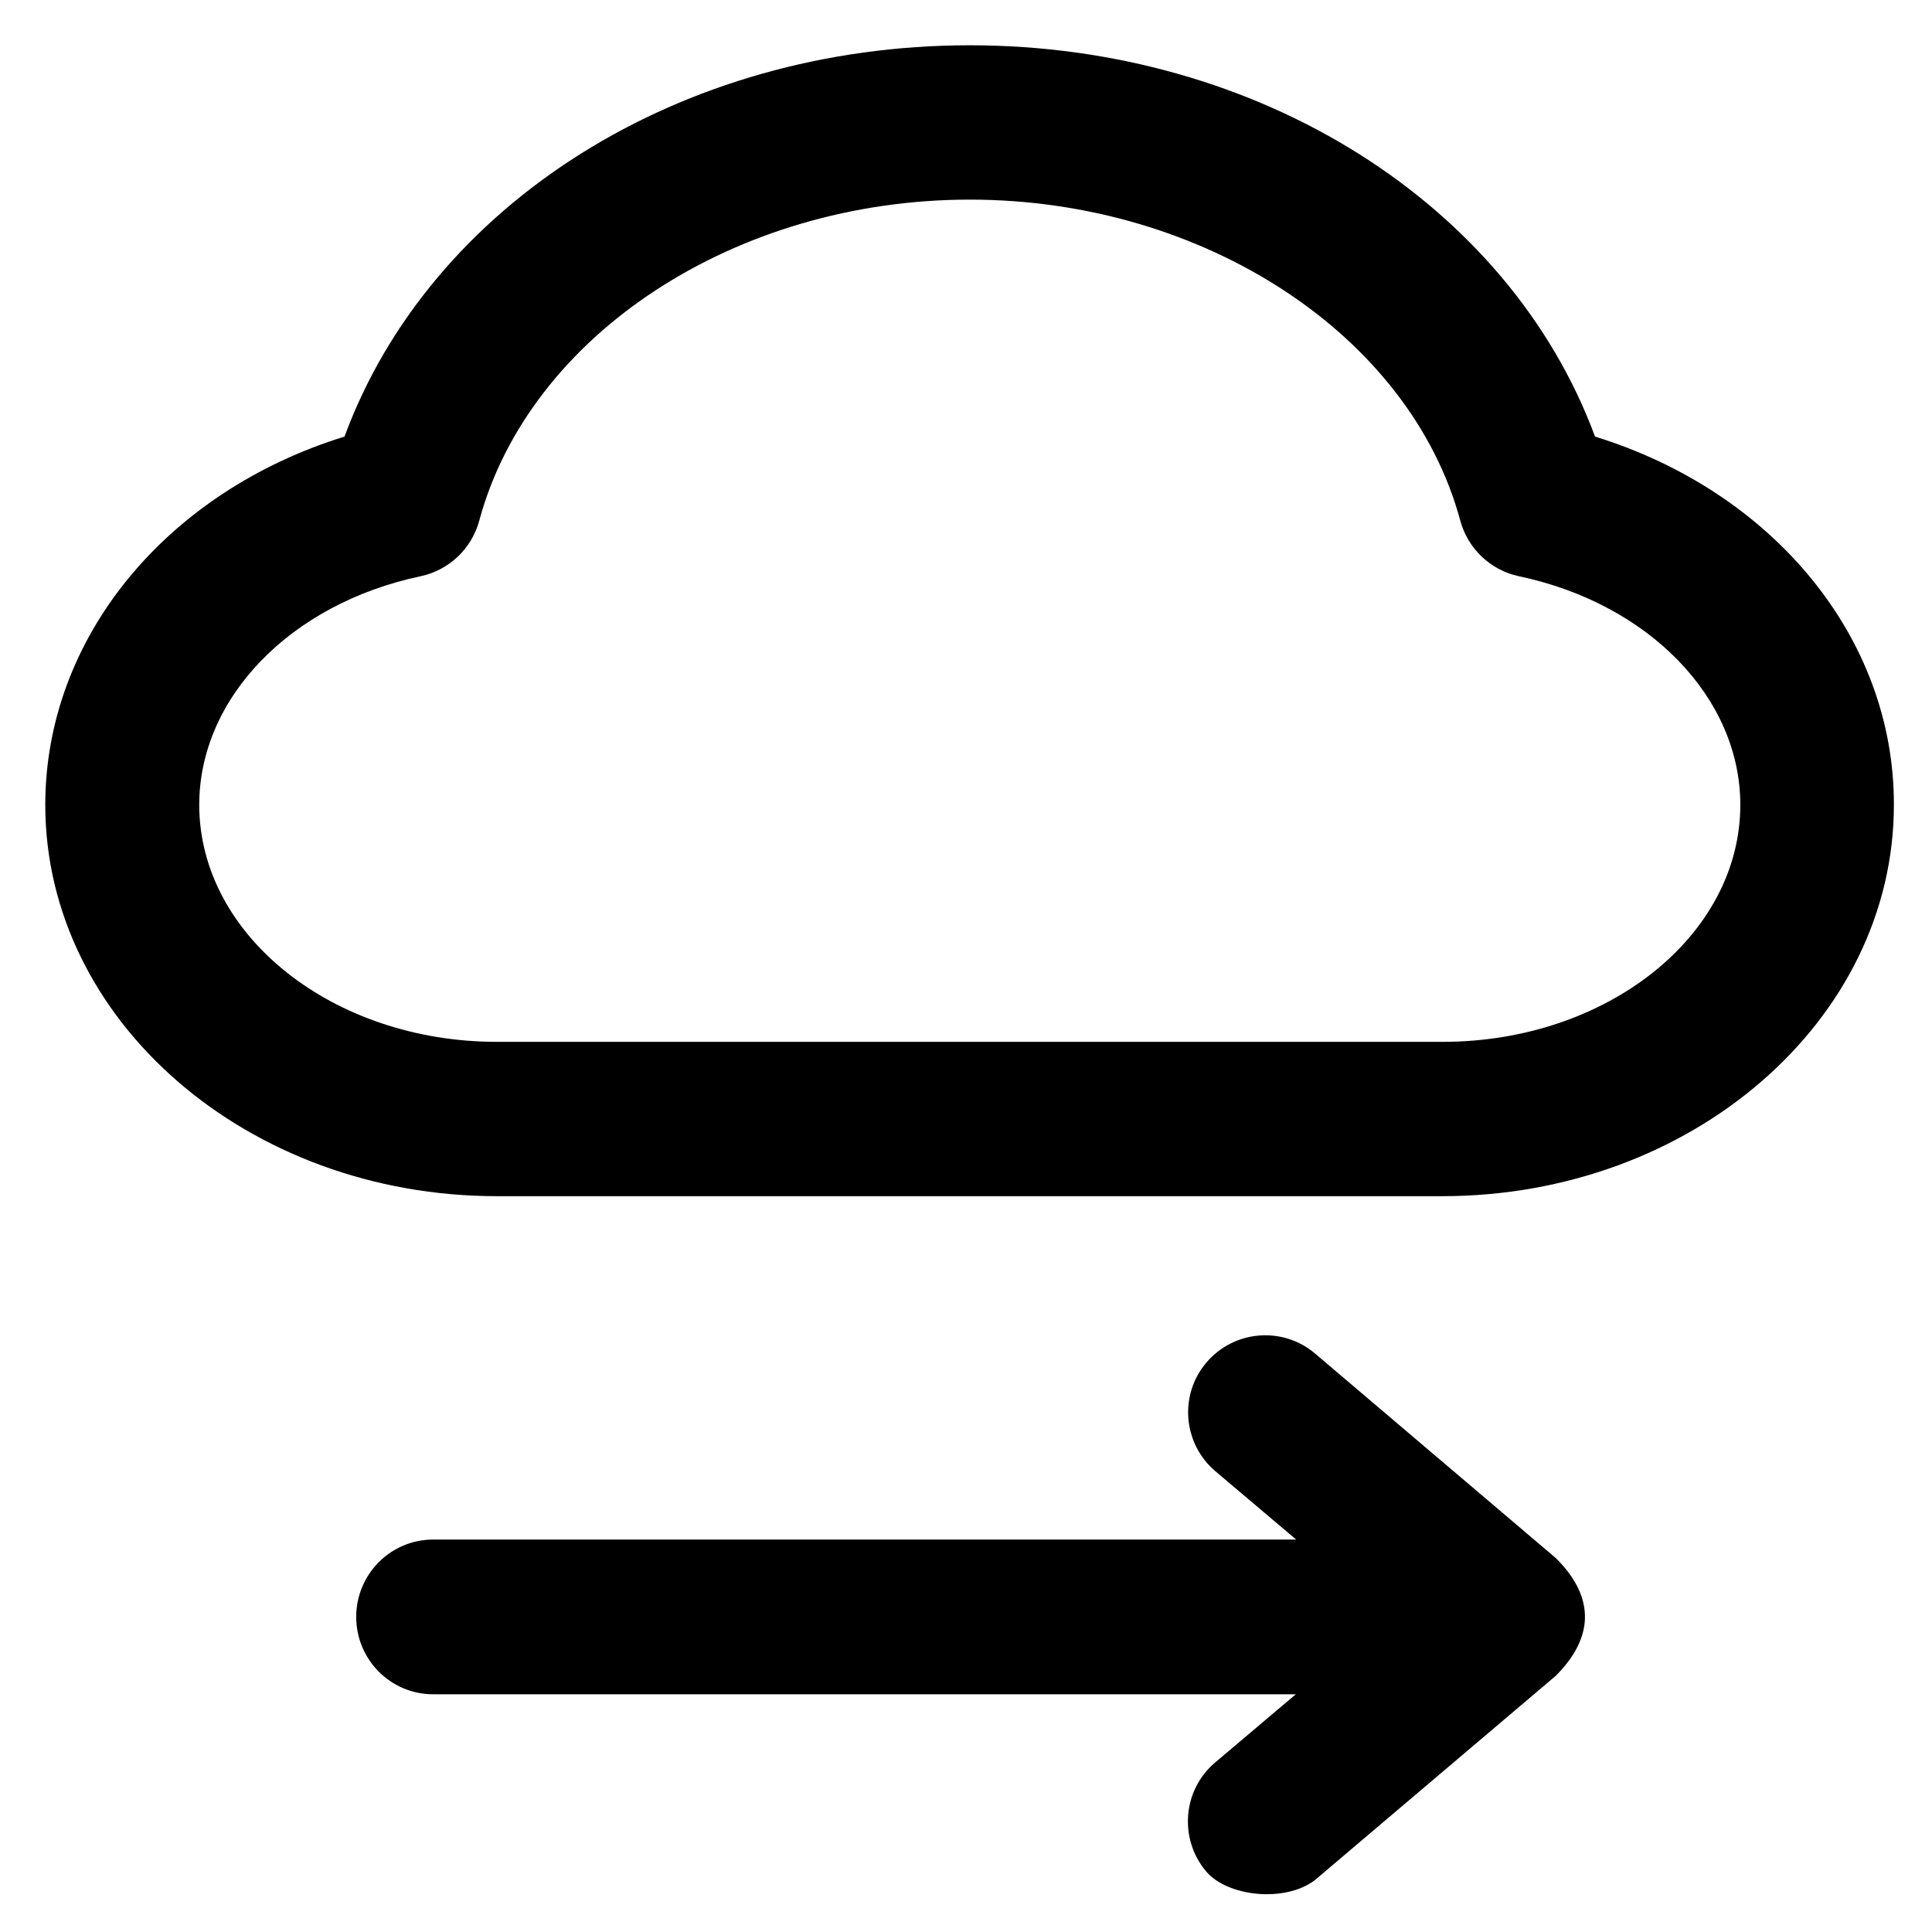
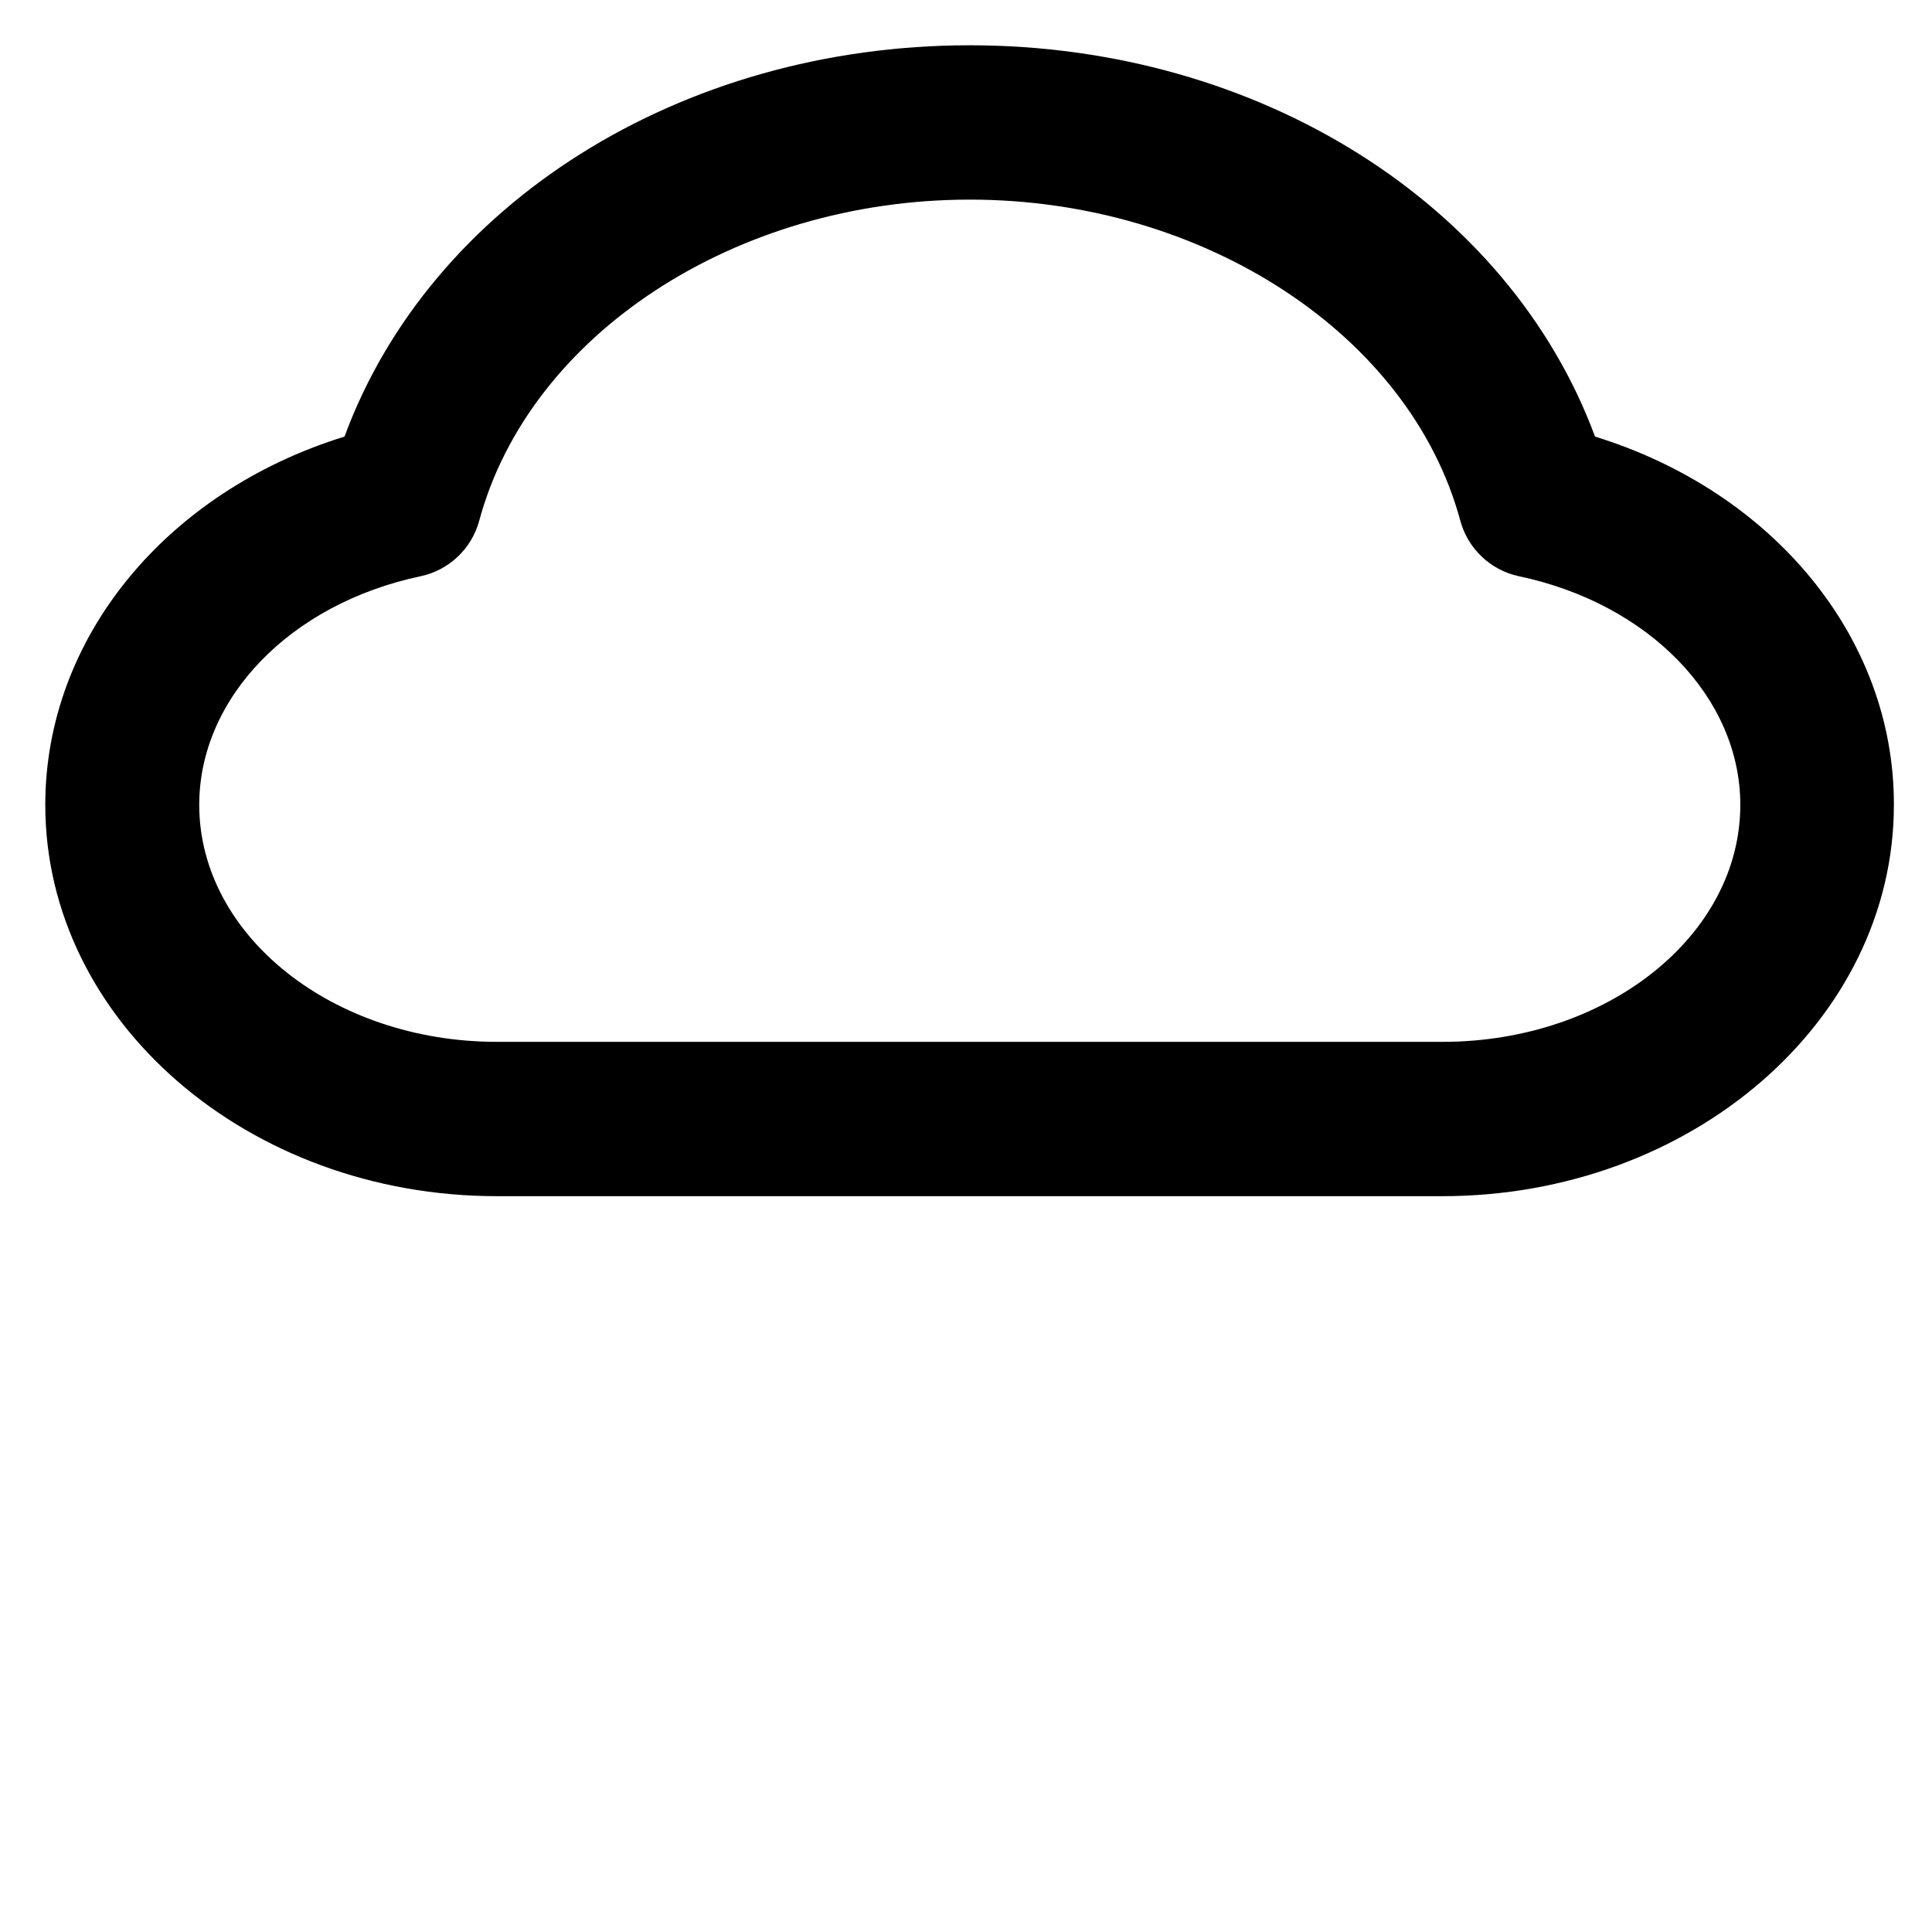
<svg xmlns="http://www.w3.org/2000/svg" version="1.1" viewBox="0 0 512 512" enable-background="new 0 0 512 512">
  <g>
    <g>
      <g>
        <path d="m382.3,276.1h-250.6c-43.5,0-78.9-28.2-78.9-62.8 0-28.3 24.1-53.3 58.7-60.6 7.5-1.6 13.5-7.3 15.5-14.7 13.3-49.3 67.9-85.1 130-85.1 62,0 116.7,35.8 130,85.1 2,7.4 8,13.1 15.5,14.7 34.6,7.3 58.7,32.3 58.7,60.6 0,34.7-35.4,62.8-78.9,62.8zm40.4-160.4c-22.8-61.6-89-103.7-165.7-103.7-76.7,0-143,42.1-165.7,103.7-47.2,14.6-79.3,53.3-79.3,97.6 0,57.2 53.7,103.7 119.7,103.7h250.5c66,0 119.7-46.5 119.7-103.7 0.1-44.3-32-83-79.2-97.6z" />
-         <path d="m348.5,358.7c-8.6-7.3-21.5-6.2-28.8,2.4-7.3,8.6-6.2,21.5 2.4,28.8l21.4,18.1h-228.7c-11.3,0-20.4,9.2-20.4,20.5 0,11.3 9.1,20.5 20.4,20.5h228.6l-21.4,18.1c-8.6,7.3-9.6,20.2-2.4,28.8 5.6,6.7 20.8,8.4 28.8,2.4l63.9-54.2c9.7-9.7 10.9-20.4 0-31.2l-63.8-54.2z" />
      </g>
    </g>
  </g>
</svg>